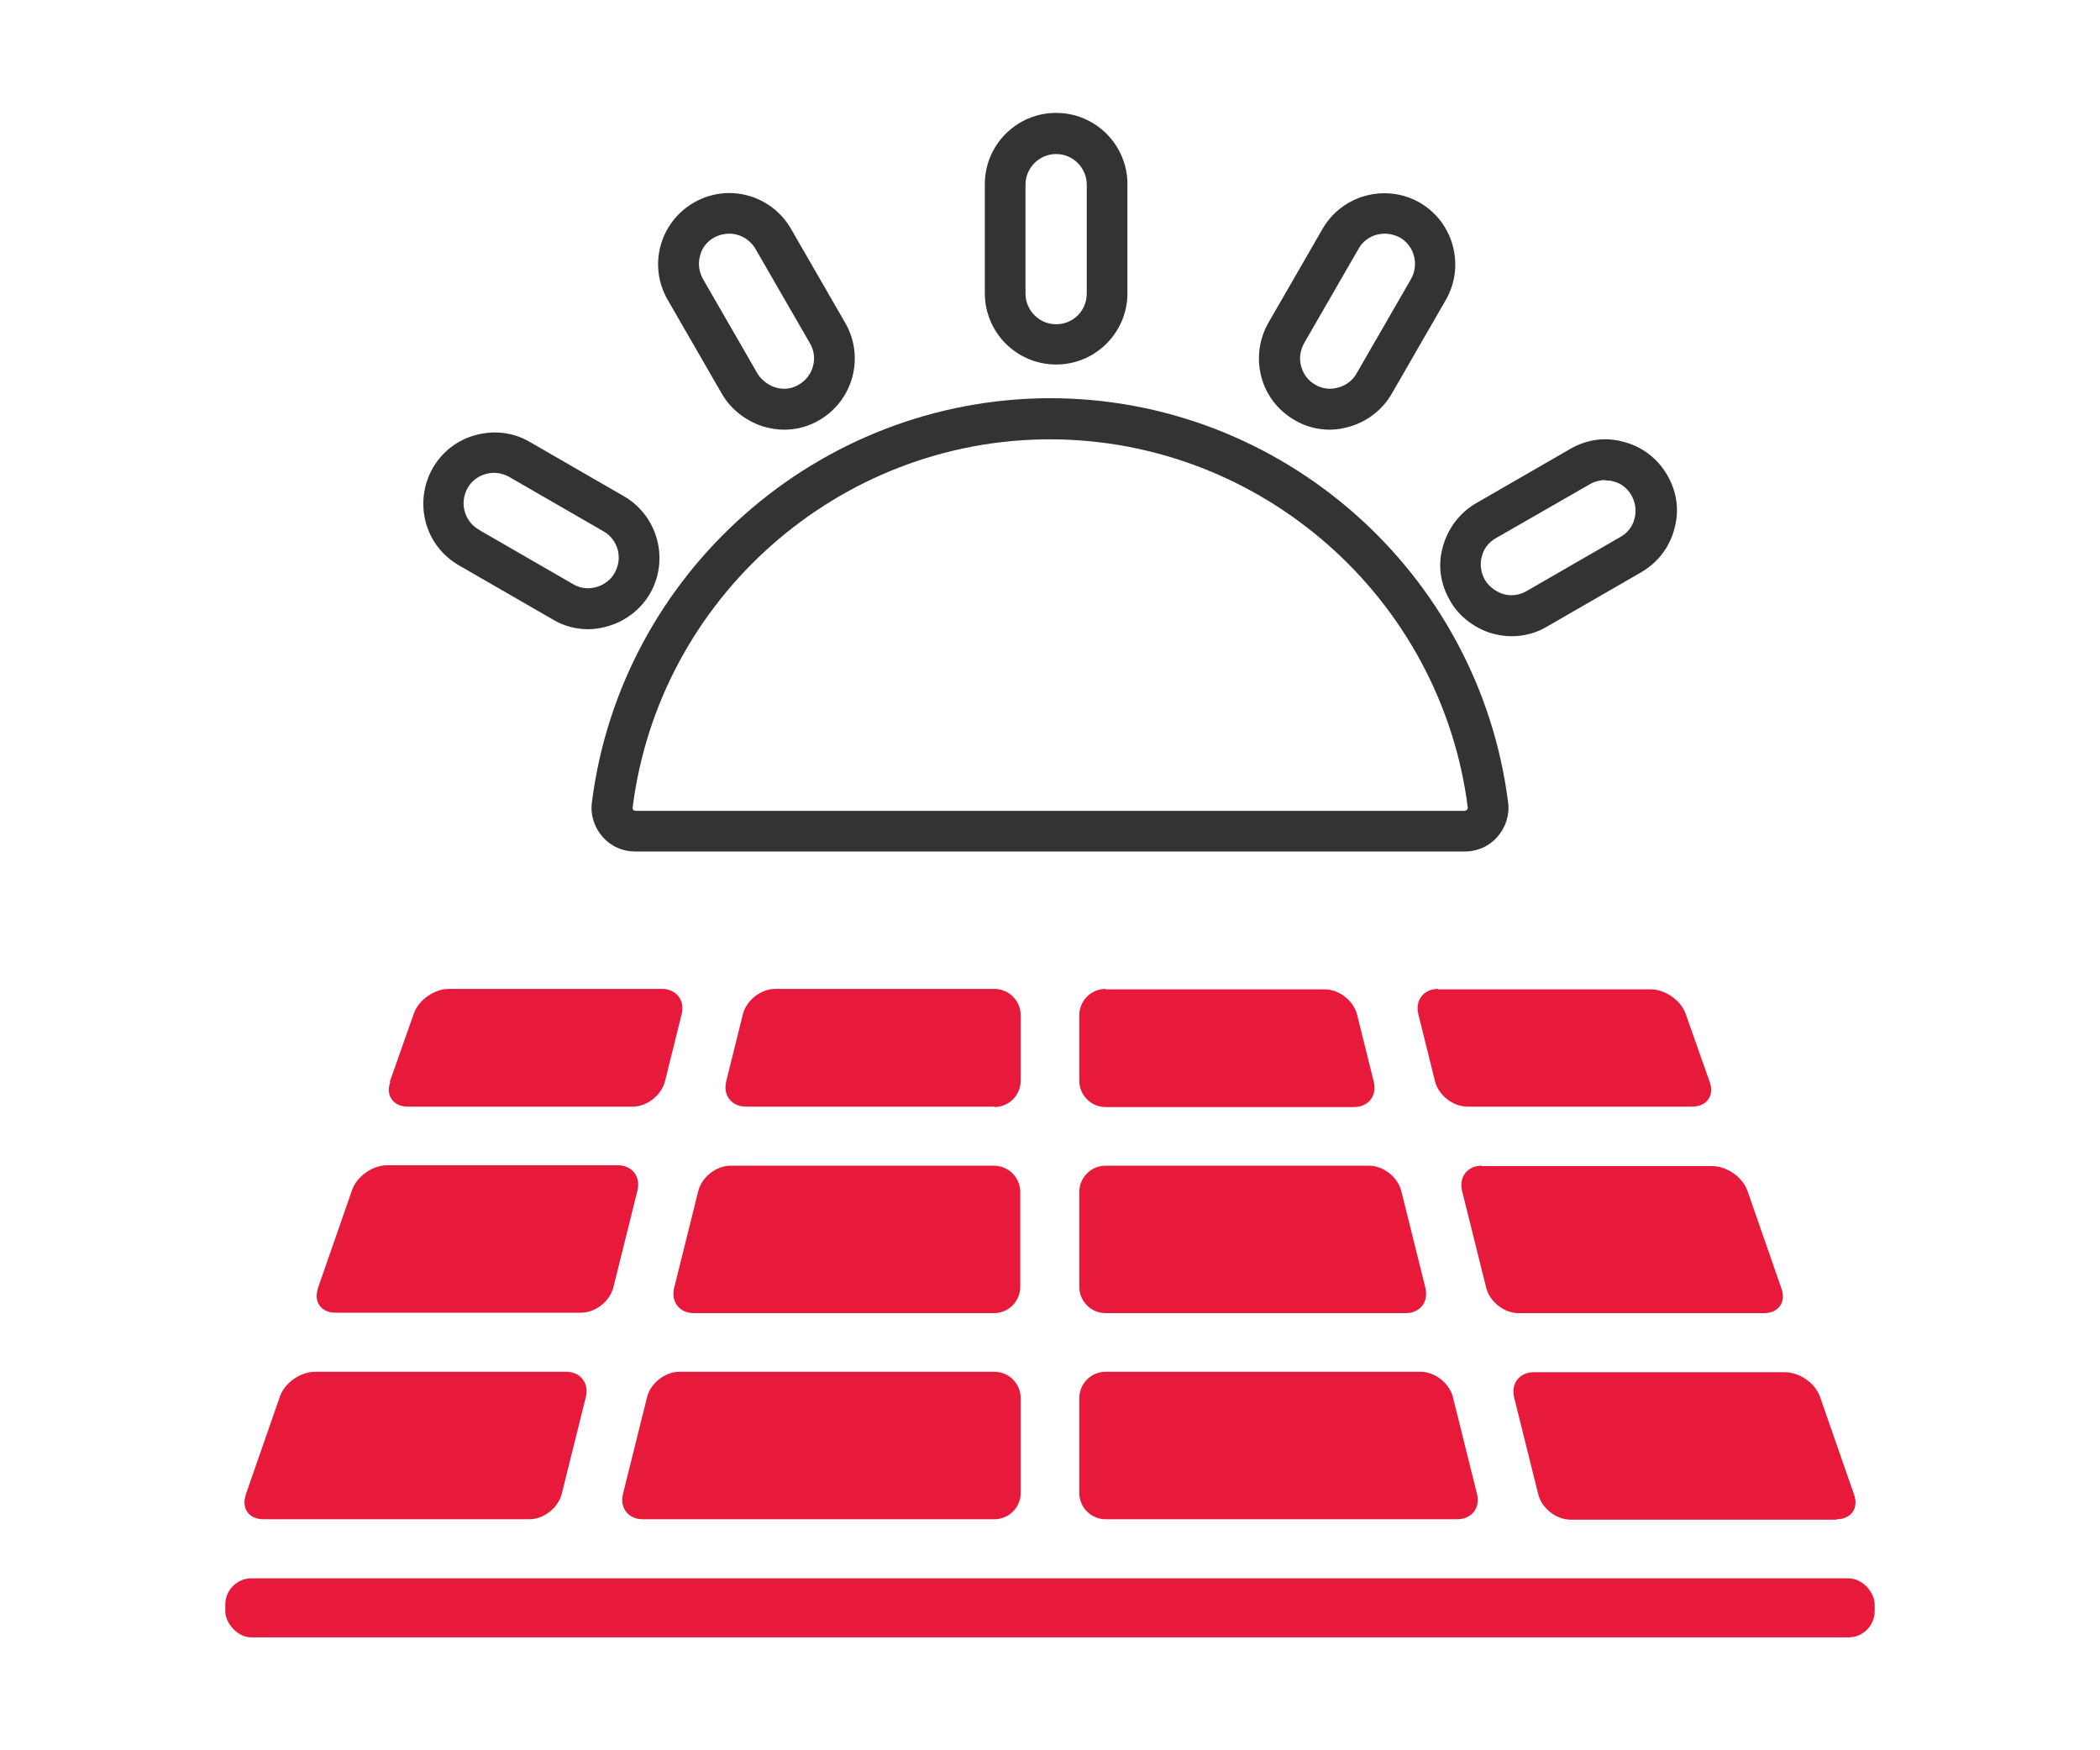
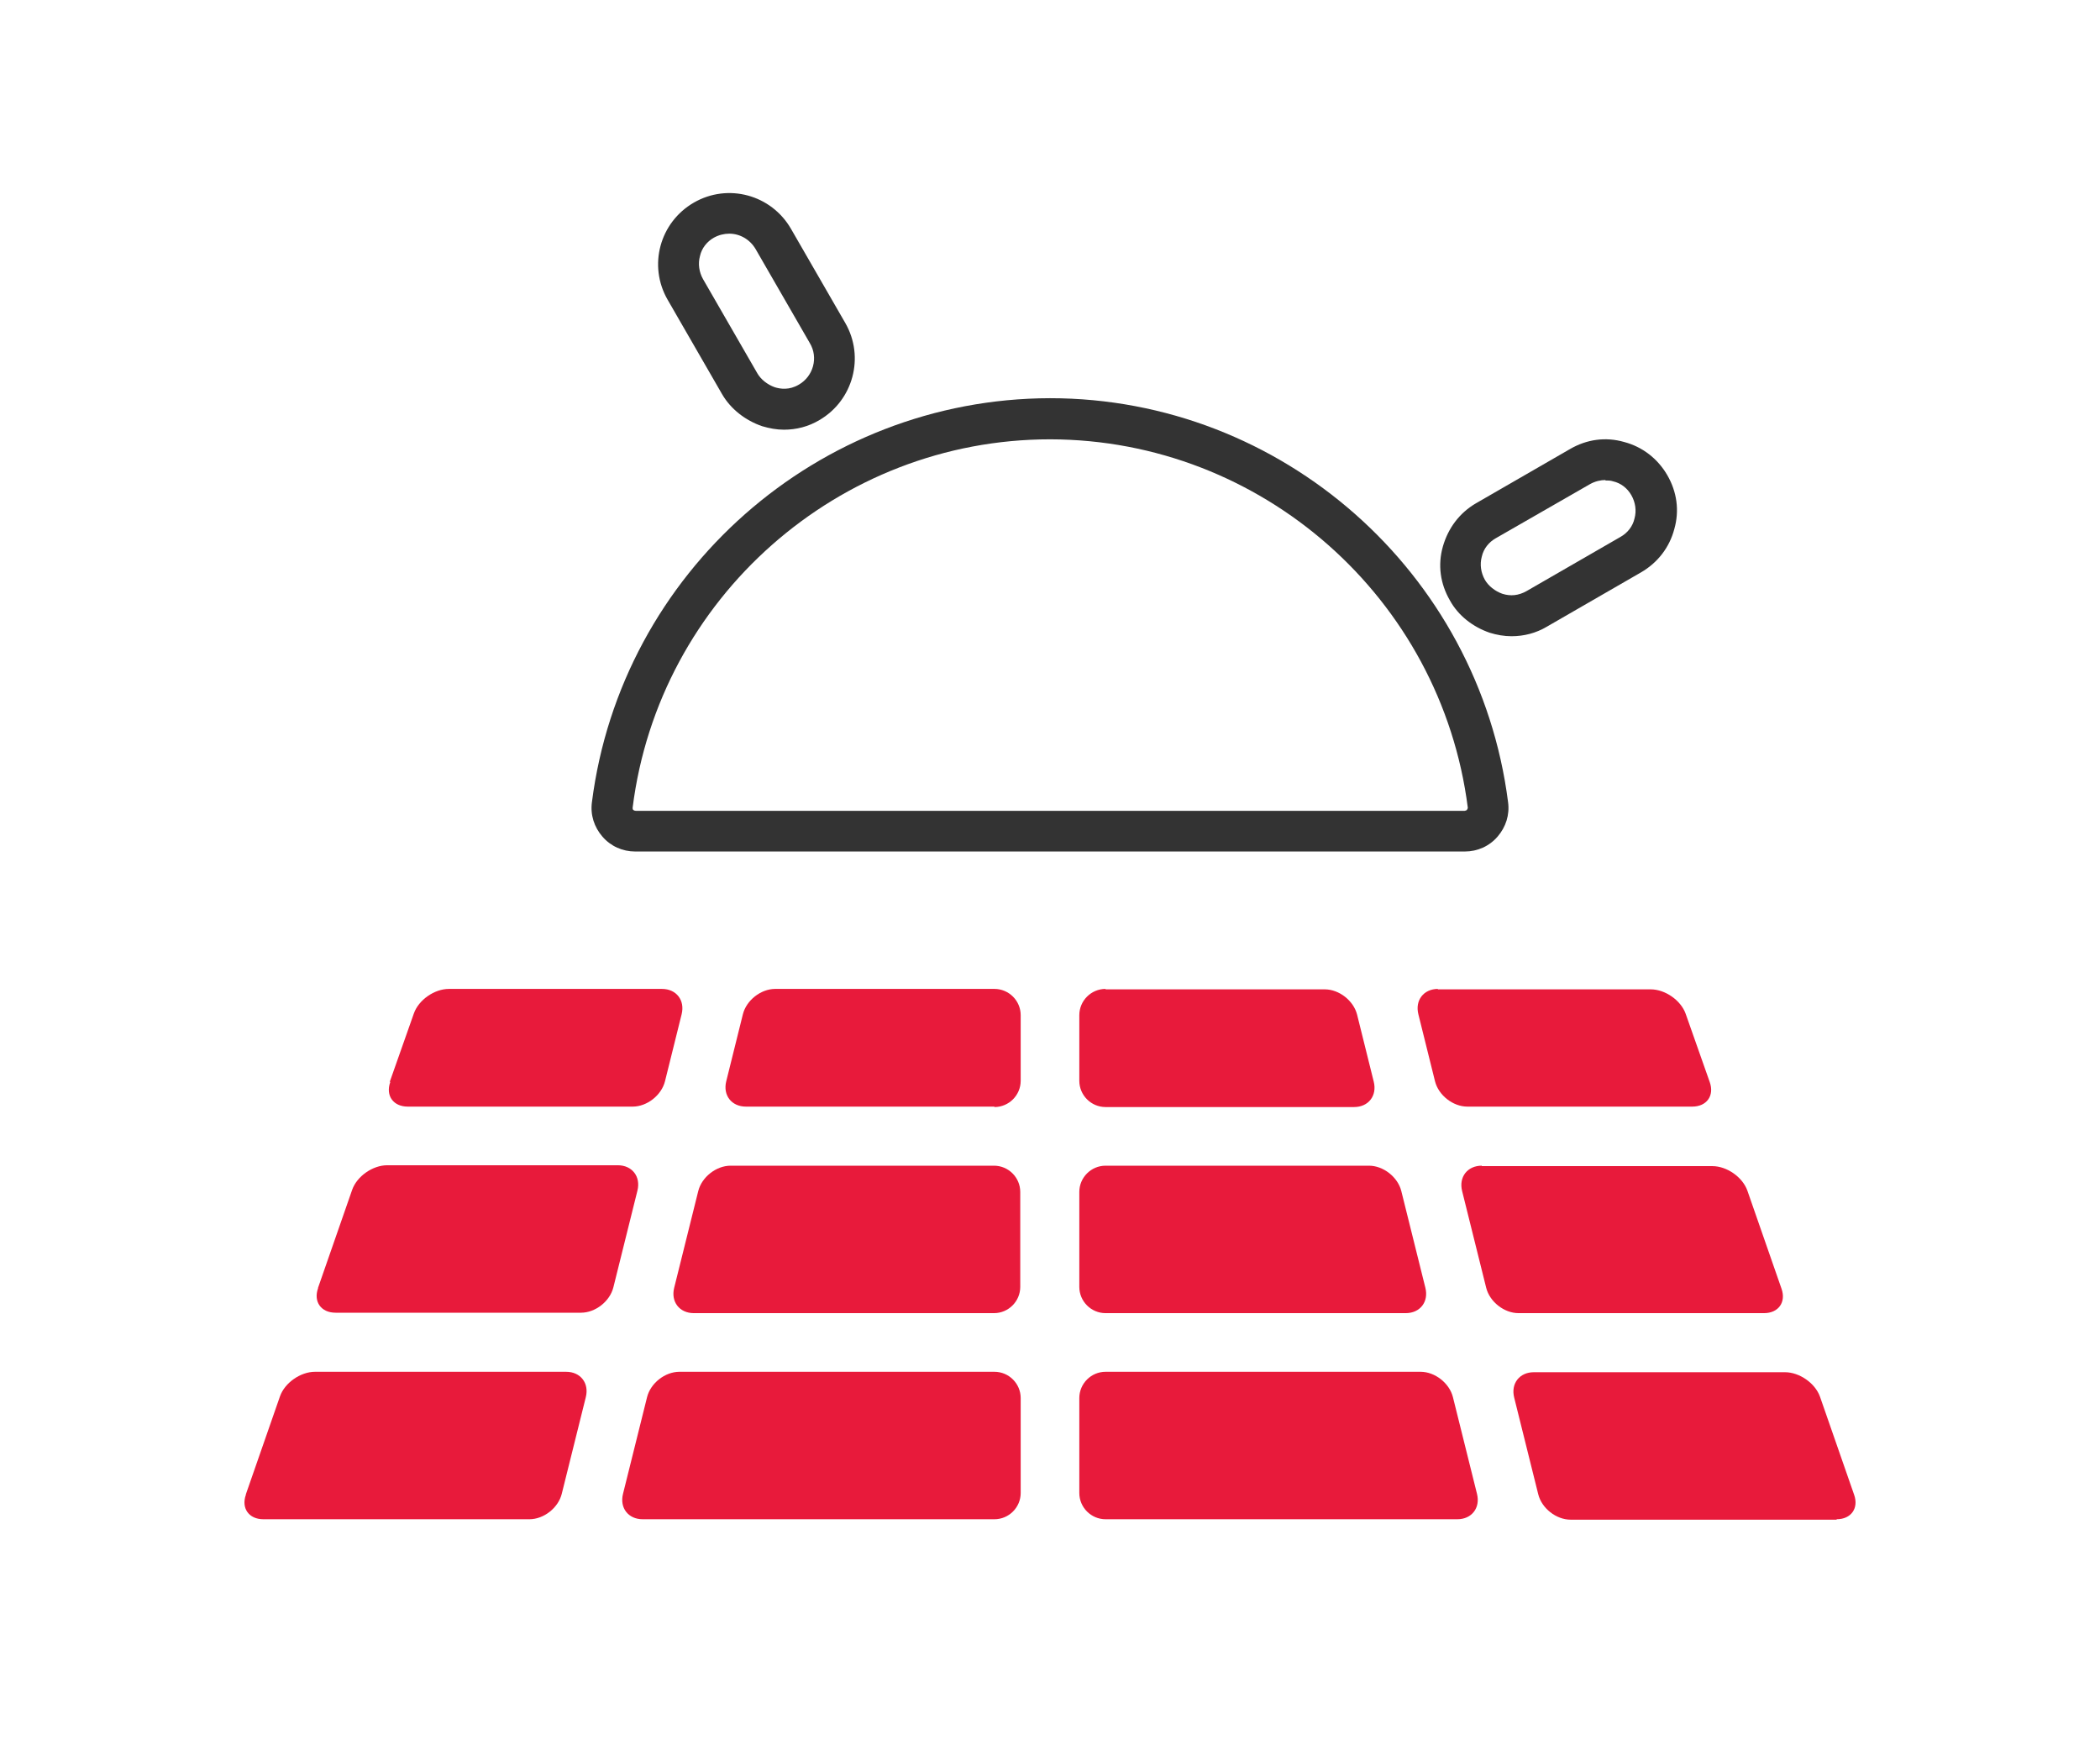
<svg xmlns="http://www.w3.org/2000/svg" id="Industries" viewBox="0 0 48 40">
  <defs>
    <style>.cls-1{fill:#333;}.cls-2{fill:#e81a3b;}</style>
  </defs>
  <g>
    <path class="cls-2" d="M24.67,34.12c0,.33,.27,.6,.6,.6h8.04c.33,0,.53-.26,.45-.58l-.55-2.21c-.08-.32-.41-.58-.74-.58h-7.2c-.33,0-.6,.27-.6,.6v2.17Zm0,.6" />
    <path class="cls-2" d="M32.87,22.6c-.33,0-.53,.26-.45,.58l.38,1.53c.08,.32,.41,.58,.74,.58h5.14c.33,0,.51-.25,.4-.56l-.55-1.56c-.11-.31-.47-.56-.8-.56h-4.87Zm-.6,0" />
    <path class="cls-2" d="M25.27,22.6c-.33,0-.6,.27-.6,.6v1.5c0,.33,.27,.6,.6,.6h5.68c.33,0,.53-.26,.45-.58l-.38-1.53c-.08-.32-.41-.58-.74-.58h-5.01Zm-.6,0" />
    <path class="cls-2" d="M33.87,26.64c-.33,0-.53,.26-.45,.58l.55,2.21c.08,.32,.41,.58,.74,.58h5.61c.33,0,.51-.25,.4-.56l-.78-2.24c-.11-.31-.47-.56-.8-.56h-5.27Zm-.6,0" />
    <path class="cls-2" d="M24.67,29.41c0,.33,.27,.6,.6,.6h6.86c.33,0,.53-.26,.45-.58l-.55-2.21c-.08-.32-.41-.58-.74-.58h-6.02c-.33,0-.6,.27-.6,.6v2.17Zm0,.6" />
    <path class="cls-2" d="M41.98,34.72c.33,0,.51-.25,.4-.56l-.78-2.24c-.11-.31-.47-.56-.8-.56h-5.74c-.33,0-.53,.26-.45,.58l.55,2.21c.08,.32,.41,.58,.74,.58h6.08Zm.6,0" />
    <path class="cls-2" d="M14.24,34.14c-.08,.32,.12,.58,.45,.58h8.04c.33,0,.6-.27,.6-.6v-2.17c0-.33-.27-.6-.6-.6h-7.2c-.33,0-.66,.26-.74,.58l-.55,2.21Zm-.15,.58" />
    <path class="cls-2" d="M7.27,29.44c-.11,.31,.07,.56,.4,.56h5.61c.33,0,.66-.26,.74-.58l.55-2.21c.08-.32-.12-.58-.45-.58h-5.27c-.33,0-.69,.25-.8,.56l-.78,2.24Zm-.2,.56" />
    <path class="cls-2" d="M5.62,34.16c-.11,.31,.07,.56,.4,.56h6.08c.33,0,.66-.26,.74-.58l.55-2.21c.08-.32-.12-.58-.45-.58H7.2c-.33,0-.69,.25-.8,.56l-.78,2.24Zm-.2,.56" />
-     <rect class="cls-2" x="5.15" y="36.07" width="37.7" height="1.35" rx=".6" ry=".6" />
    <path class="cls-2" d="M15.41,29.43c-.08,.32,.12,.58,.45,.58h6.86c.33,0,.6-.27,.6-.6v-2.17c0-.33-.27-.6-.6-.6h-6.02c-.33,0-.66,.26-.74,.58l-.55,2.21Zm-.15,.58" />
    <path class="cls-2" d="M22.73,25.3c.33,0,.6-.27,.6-.6v-1.5c0-.33-.27-.6-.6-.6h-5.01c-.33,0-.66,.26-.74,.58l-.38,1.53c-.08,.32,.12,.58,.45,.58h5.68Zm.6,0" />
    <path class="cls-2" d="M8.92,24.73c-.11,.31,.07,.56,.4,.56h5.14c.33,0,.66-.26,.74-.58l.38-1.53c.08-.32-.12-.58-.45-.58h-4.87c-.33,0-.69,.25-.8,.56l-.55,1.56Zm-.2,.56" />
  </g>
  <path class="cls-1" d="M33.48,19.46H14.52c-.29,0-.56-.12-.75-.34s-.28-.5-.24-.79c.67-5.25,5.17-9.22,10.47-9.23h0c5.3,0,9.8,3.98,10.47,9.23,.04,.29-.05,.57-.24,.79s-.46,.34-.75,.34Zm-9.48-9.42c-4.83,0-8.94,3.63-9.54,8.42,0,.03,0,.04,.02,.05,0,.01,.03,.02,.05,.02h18.95s.04-.01,.05-.02c0-.01,.02-.03,.02-.05-.61-4.79-4.71-8.41-9.54-8.42Z" />
  <g>
-     <path class="cls-1" d="M13.45,14.38c-.28,0-.56-.07-.81-.22l-2.15-1.24c-.38-.22-.65-.57-.76-.99-.11-.42-.05-.86,.16-1.23,.22-.38,.57-.65,.99-.76,.42-.11,.86-.06,1.23,.16l2.15,1.24c.78,.45,1.04,1.45,.6,2.22-.2,.35-.54,.62-.93,.74-.16,.05-.32,.08-.49,.08Zm-2.5-2.27l2.15,1.24c.22,.13,.42,.1,.55,.06,.17-.05,.32-.17,.4-.32,.19-.33,.08-.76-.26-.95l-2.15-1.24c-.16-.09-.35-.12-.53-.07s-.33,.16-.42,.32c-.09,.16-.12,.35-.07,.53,.05,.18,.16,.33,.32,.42h0Z" />
    <path class="cls-1" d="M17.92,9.82c-.17,0-.33-.03-.5-.08-.38-.13-.72-.39-.92-.74l-1.24-2.15c-.45-.78-.18-1.77,.6-2.22,.78-.45,1.77-.18,2.22,.6l1.24,2.15c.45,.78,.18,1.77-.59,2.22-.25,.15-.53,.22-.81,.22Zm-1.25-4.48c-.12,0-.24,.03-.35,.09-.16,.09-.28,.24-.32,.42-.05,.18-.02,.37,.07,.53l1.24,2.15c.08,.14,.23,.26,.4,.32,.13,.04,.33,.07,.55-.06,.33-.19,.45-.62,.25-.95l-1.24-2.15c-.13-.22-.36-.35-.6-.35Z" />
-     <path class="cls-1" d="M30.4,9.82c-.28,0-.56-.07-.81-.22h0c-.38-.22-.65-.57-.76-.99-.11-.42-.05-.86,.16-1.23l1.24-2.15c.45-.78,1.45-1.04,2.22-.6,.78,.45,1.04,1.45,.6,2.22l-1.24,2.15c-.2,.35-.54,.62-.93,.74-.16,.05-.32,.08-.49,.08Zm1.25-4.48c-.24,0-.47,.12-.6,.35l-1.24,2.15c-.09,.16-.12,.35-.07,.53,.05,.18,.16,.33,.32,.42h0c.22,.13,.42,.1,.55,.06,.17-.05,.32-.17,.4-.32l1.24-2.15c.19-.33,.08-.76-.25-.95-.11-.06-.23-.09-.35-.09Z" />
    <path class="cls-1" d="M34.55,14.54c-.17,0-.34-.03-.5-.08-.38-.13-.72-.39-.91-.74-.22-.38-.28-.81-.16-1.23s.38-.77,.76-.99l2.15-1.24c.38-.22,.81-.28,1.23-.16,.42,.11,.77,.38,.99,.76,.22,.38,.28,.81,.16,1.23-.11,.42-.38,.77-.76,.99l-2.15,1.24h0c-.25,.15-.53,.22-.81,.22Zm2.15-3.57c-.12,0-.24,.03-.35,.09l-2.16,1.24c-.16,.09-.28,.24-.32,.42-.05,.18-.02,.37,.07,.53,.08,.14,.23,.26,.4,.32,.19,.06,.37,.04,.55-.06l2.15-1.24c.16-.09,.28-.24,.32-.42,.05-.18,.02-.37-.07-.53-.09-.16-.24-.28-.42-.32-.06-.02-.12-.02-.18-.02Z" />
-     <path class="cls-1" d="M24.14,8.33c-.9,0-1.63-.73-1.63-1.63v-2.49c0-.9,.73-1.63,1.63-1.63s1.63,.73,1.63,1.63v2.49c0,.9-.73,1.63-1.63,1.63Zm0-4.81c-.38,0-.7,.31-.7,.7v2.49c0,.38,.31,.7,.7,.7s.7-.31,.7-.7v-2.49c0-.38-.31-.7-.7-.7Z" />
  </g>
</svg>